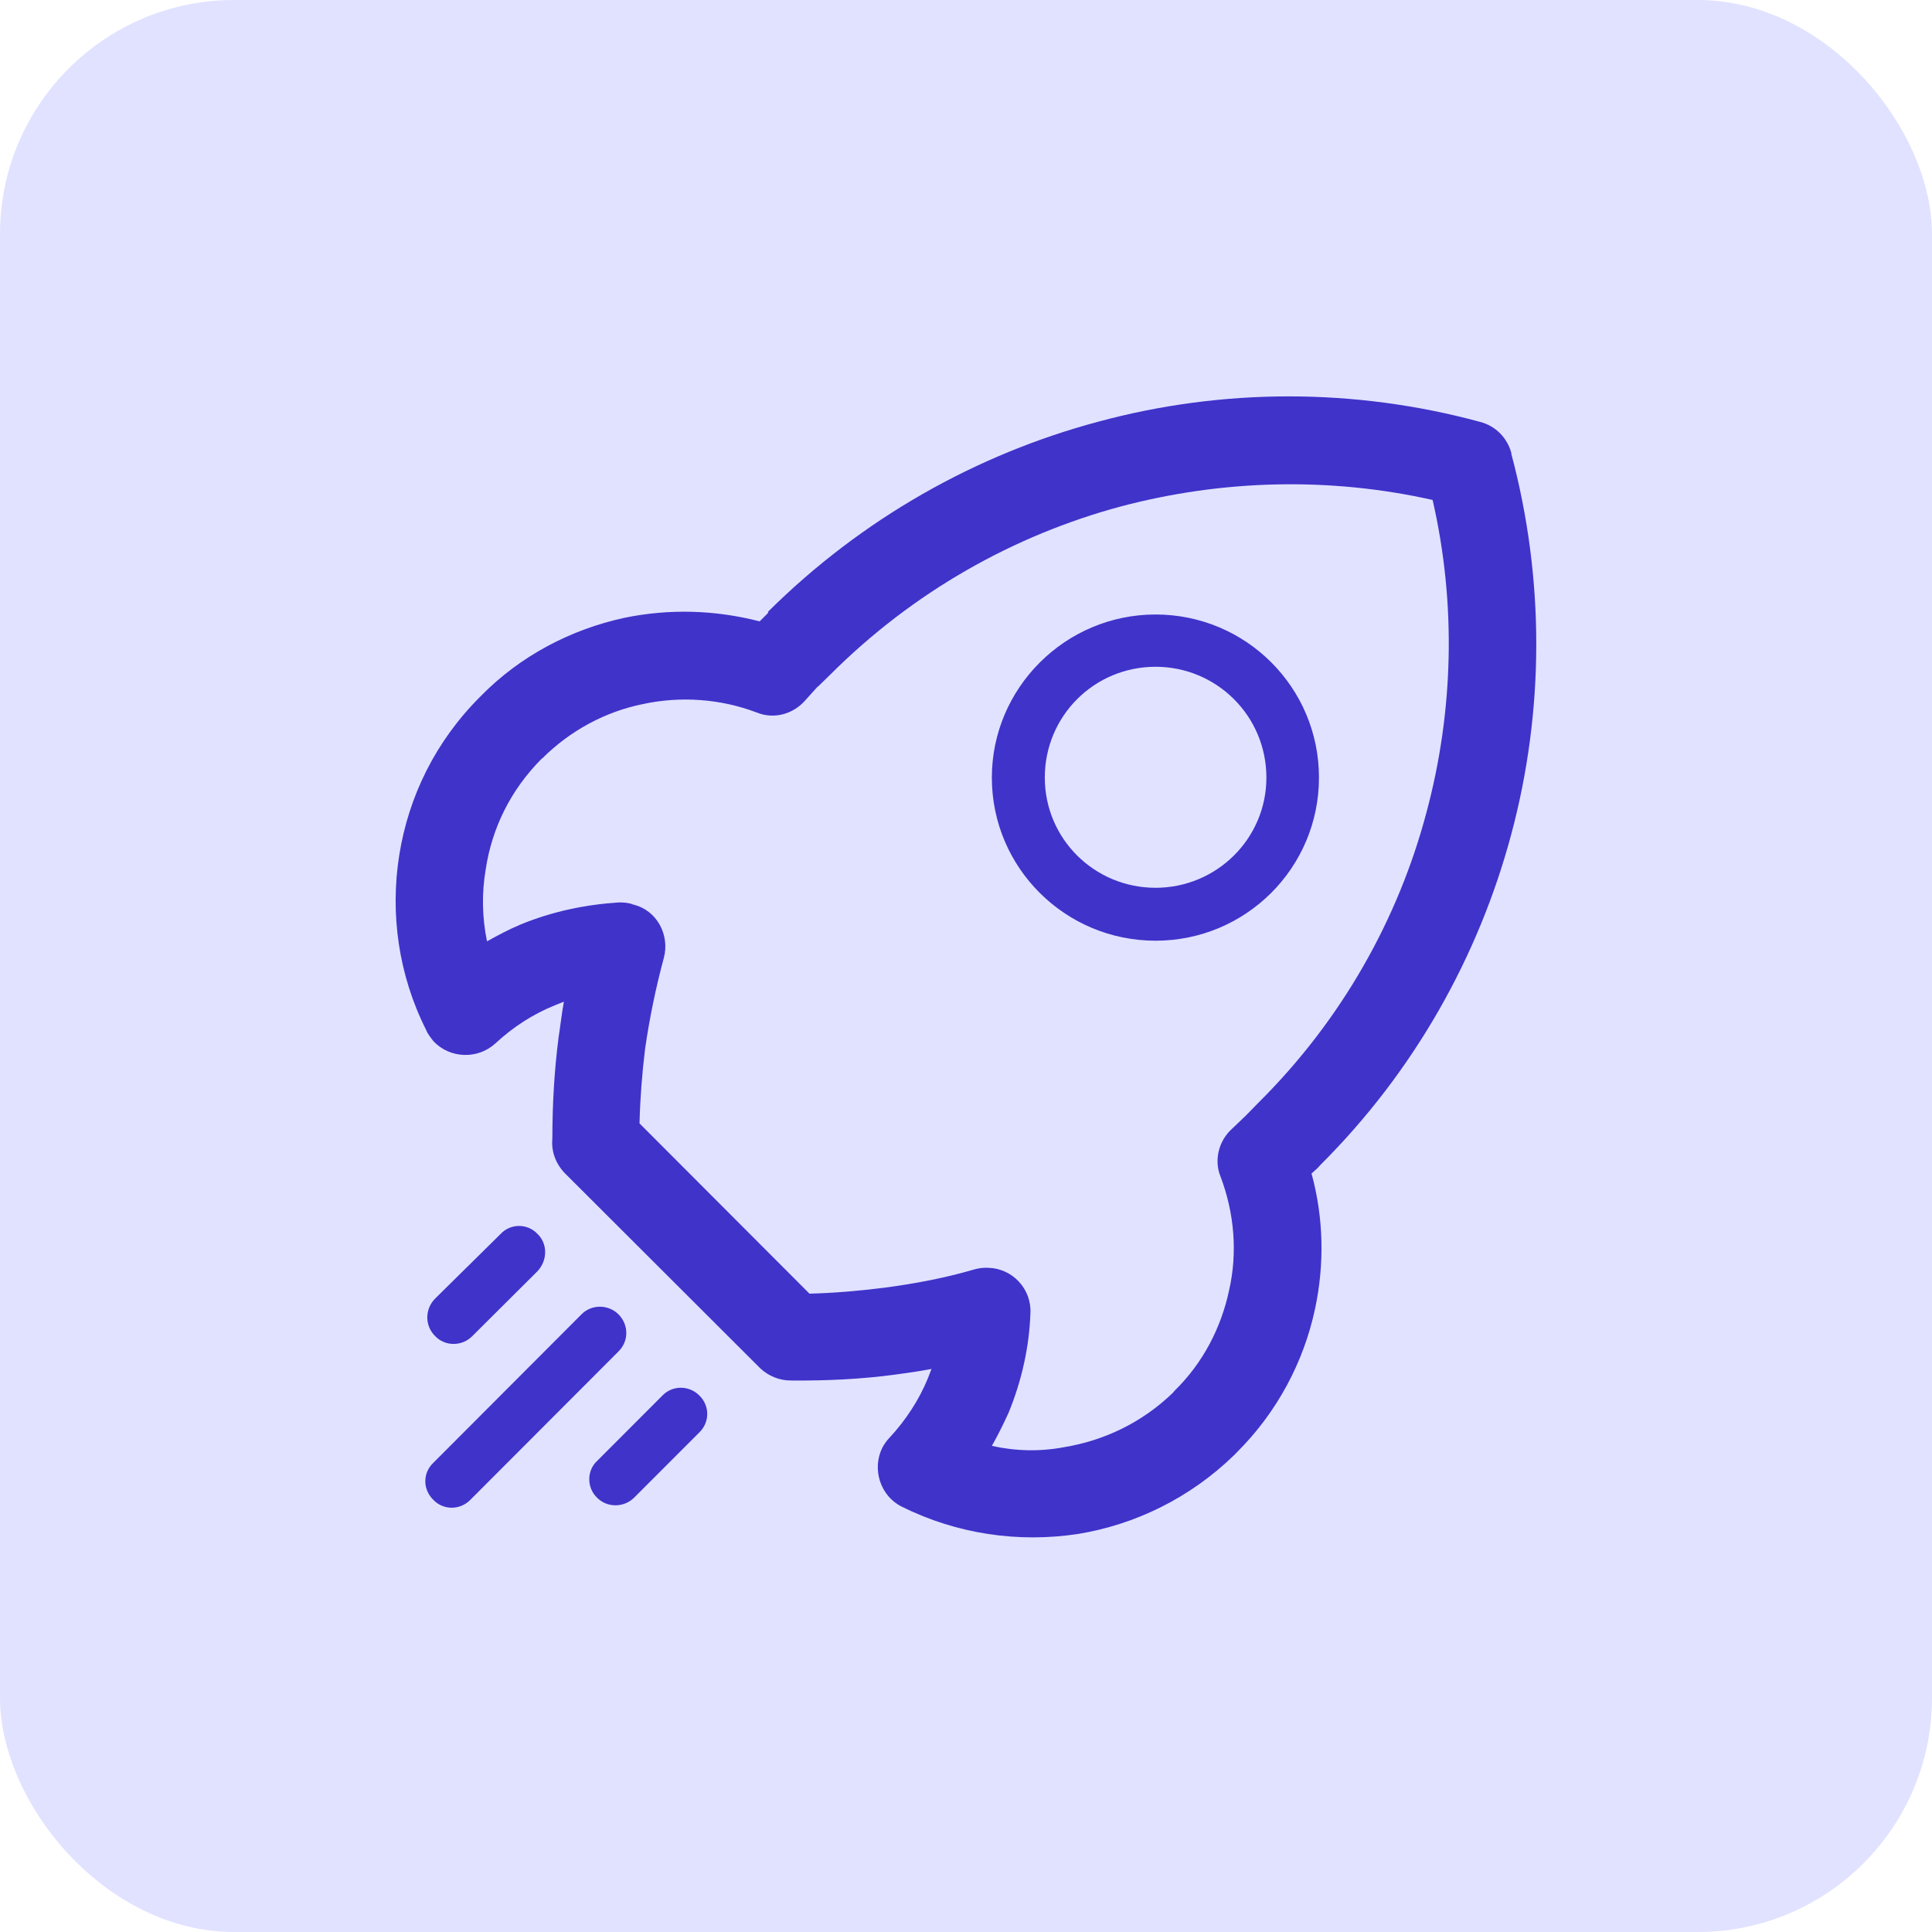
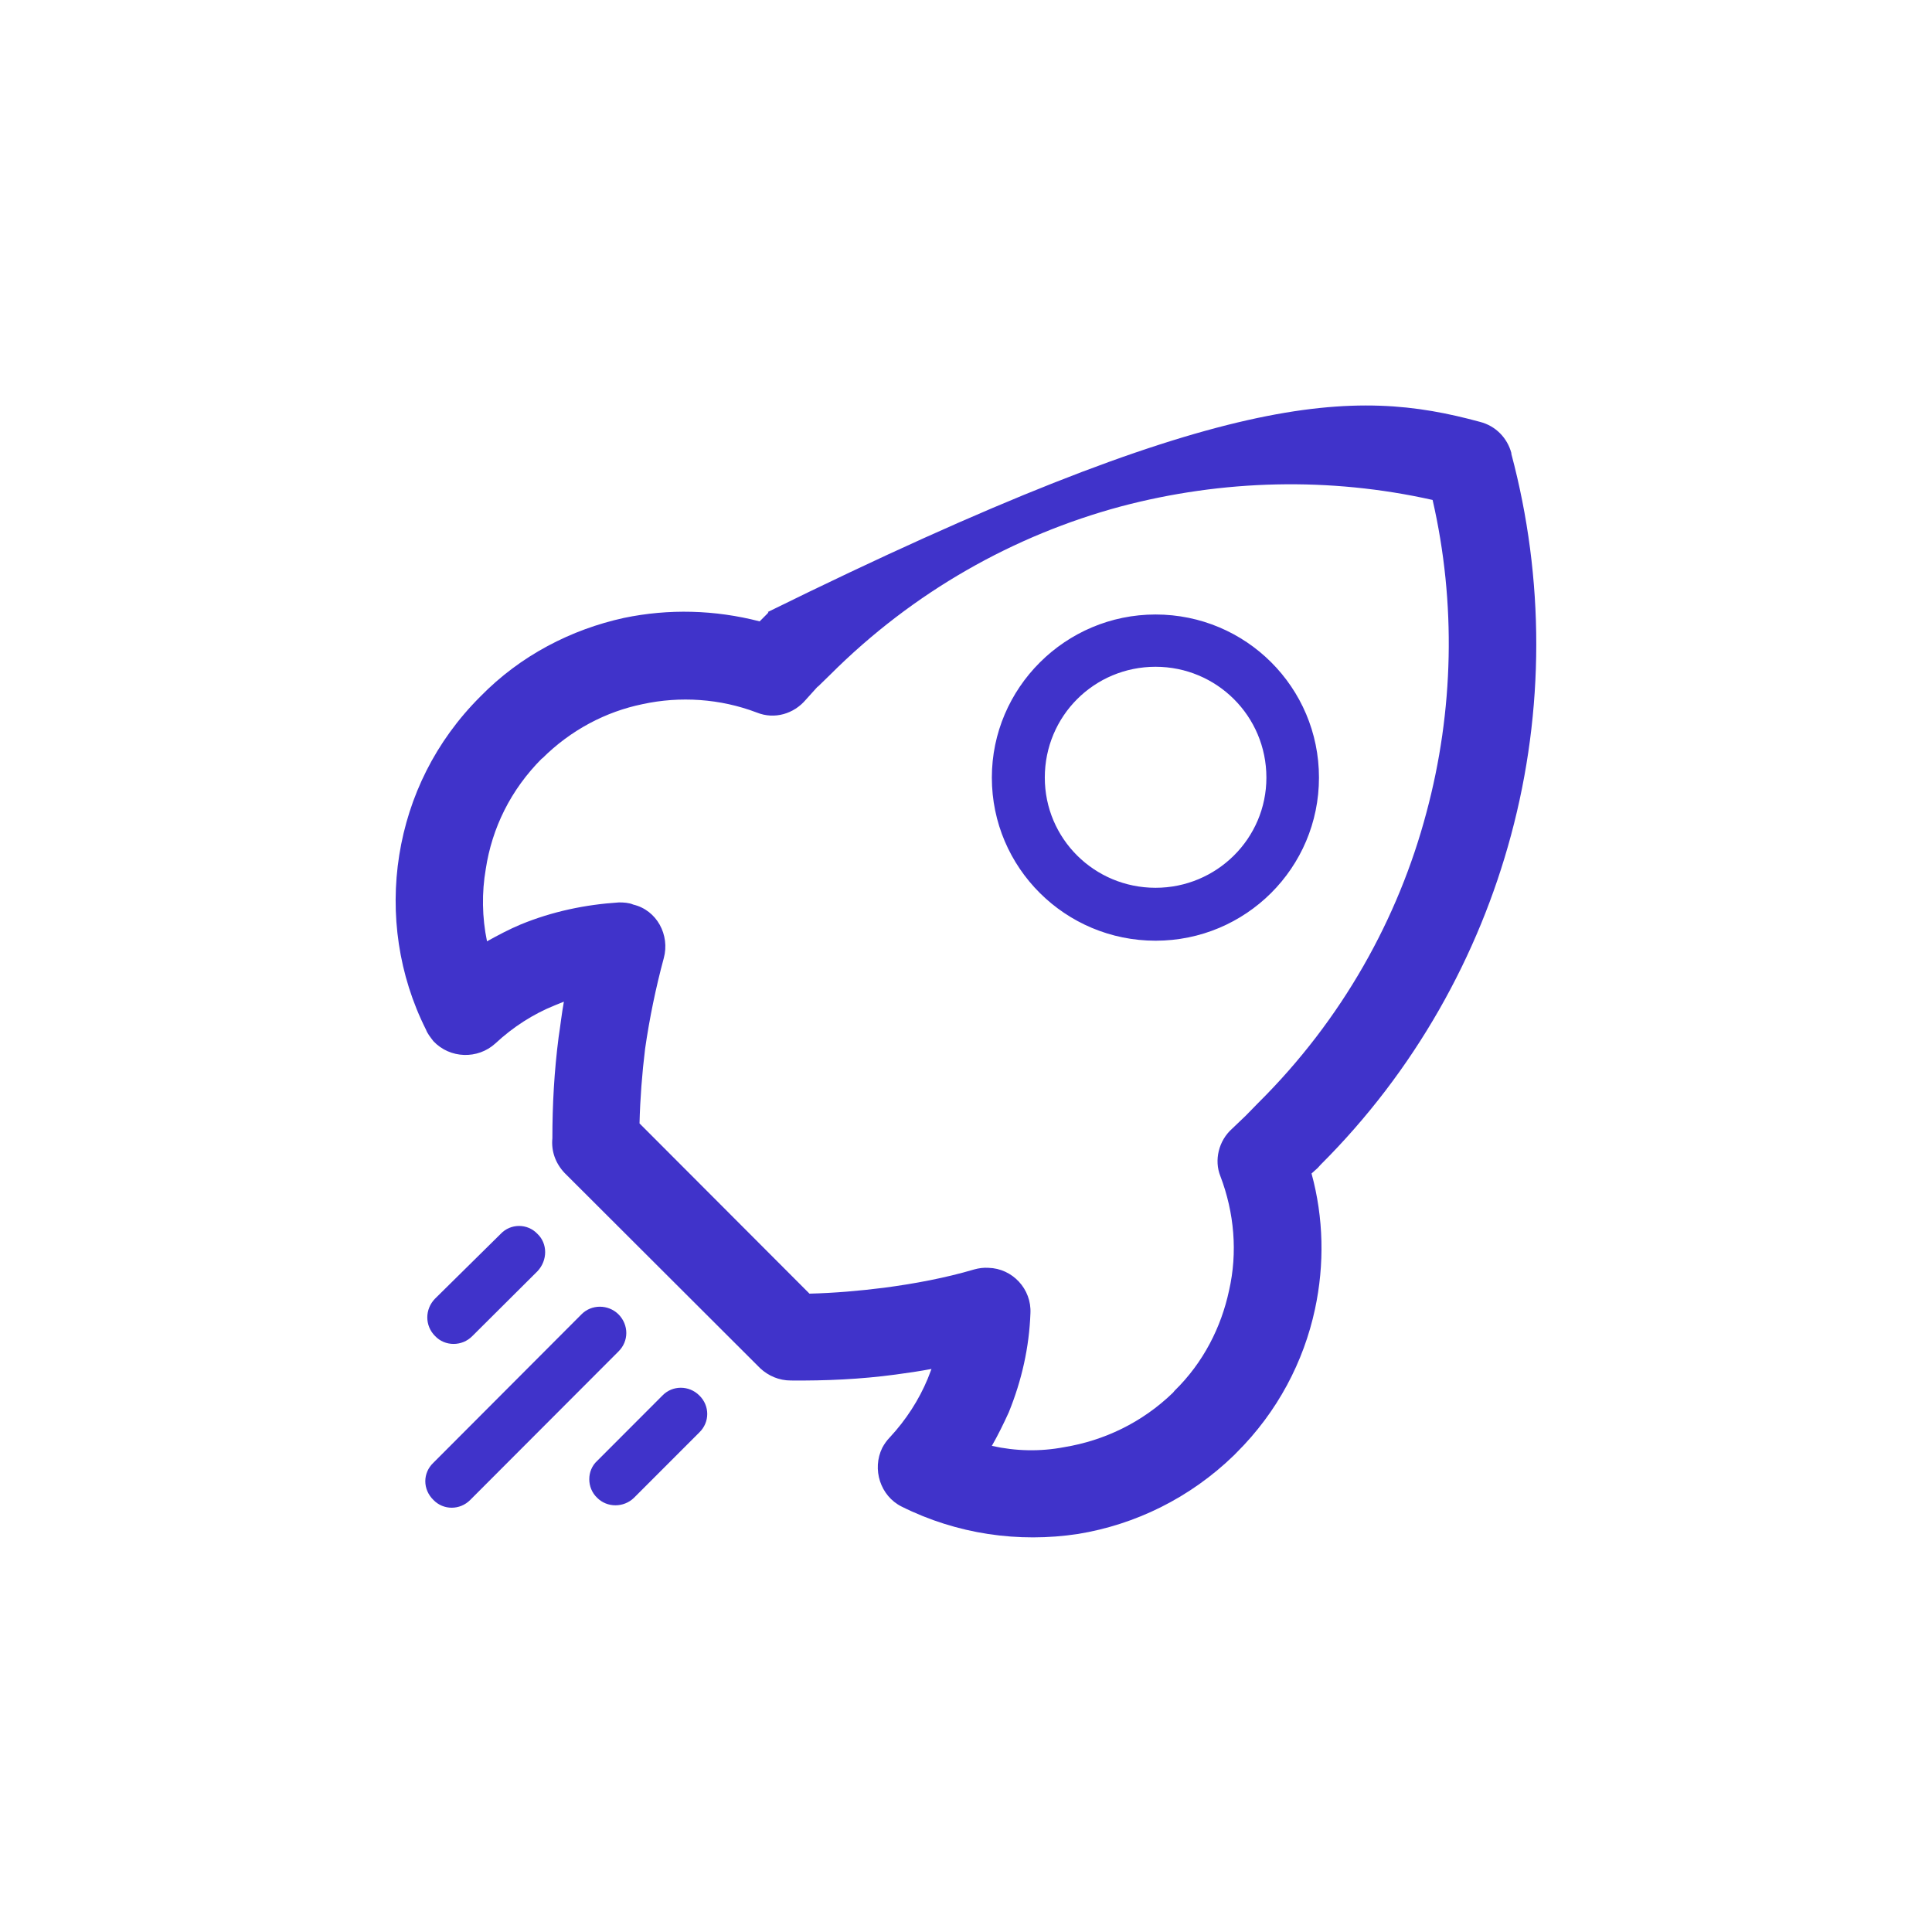
<svg xmlns="http://www.w3.org/2000/svg" width="66" height="66" viewBox="0 0 66 66" fill="none">
-   <rect width="66" height="66" rx="8" fill="#E1E2FF" />
-   <path d="M17.104 42.151C17.445 41.79 18.019 41.79 18.36 42.151C18.711 42.482 18.711 43.056 18.36 43.428L16.138 45.64C15.786 46.001 15.201 46.001 14.862 45.64C14.509 45.288 14.509 44.725 14.862 44.364L17.104 42.151ZM45.058 26.564C45.058 29.647 42.559 32.136 39.476 32.136C36.392 32.136 33.883 29.647 33.883 26.564C33.883 23.503 36.392 20.992 39.476 20.992C42.559 20.992 45.058 23.48 45.058 26.564ZM39.476 22.778C37.382 22.778 35.692 24.459 35.692 26.564C35.692 28.648 37.382 30.328 39.476 30.328C41.56 30.328 43.262 28.648 43.262 26.564C43.262 24.458 41.56 22.778 39.476 22.778ZM18.87 38.887C18.87 37.729 18.934 36.59 19.083 35.432C19.146 35.027 19.189 34.624 19.263 34.219L18.944 34.347C18.21 34.645 17.53 35.081 16.924 35.644C16.318 36.198 15.371 36.165 14.808 35.571C14.702 35.432 14.606 35.315 14.553 35.176C13.617 33.316 13.32 31.221 13.639 29.212C13.958 27.213 14.872 25.33 16.404 23.8C17.785 22.385 19.518 21.503 21.314 21.109C22.846 20.79 24.421 20.832 25.951 21.227L26.227 20.95L26.25 20.908H26.227C29.46 17.696 33.374 15.517 37.498 14.411C41.772 13.251 46.281 13.251 50.556 14.411C51.099 14.549 51.491 14.963 51.63 15.474V15.495V15.506C52.767 19.769 52.767 24.268 51.619 28.531C50.514 32.646 48.334 36.58 45.112 39.791L45.016 39.898L44.804 40.089C45.218 41.599 45.251 43.193 44.921 44.725C44.538 46.511 43.644 48.233 42.24 49.627L42.156 49.713C40.646 51.179 38.775 52.084 36.828 52.402C34.798 52.711 32.693 52.412 30.799 51.466C30.076 51.105 29.779 50.191 30.141 49.456C30.204 49.34 30.29 49.212 30.395 49.105C30.949 48.51 31.395 47.819 31.694 47.095L31.821 46.766C31.417 46.841 30.991 46.905 30.587 46.958C29.396 47.118 28.206 47.171 27.014 47.16C26.611 47.16 26.25 47.001 25.973 46.745L19.284 40.067C18.976 39.739 18.827 39.324 18.87 38.887ZM22.038 35.825C21.933 36.676 21.868 37.537 21.847 38.377L27.653 44.193C28.503 44.172 29.354 44.098 30.204 43.991C31.236 43.854 32.279 43.661 33.287 43.364C33.437 43.322 33.606 43.3 33.766 43.311C34.586 43.331 35.244 44.034 35.201 44.864C35.159 46.023 34.905 47.16 34.458 48.255C34.288 48.627 34.096 49.021 33.883 49.393C34.692 49.574 35.532 49.595 36.361 49.436C37.712 49.212 39.008 48.605 40.072 47.575L40.125 47.51C41.114 46.544 41.72 45.331 41.986 44.087C42.283 42.79 42.167 41.429 41.688 40.174C41.475 39.642 41.624 38.973 42.091 38.558L42.559 38.111L42.932 37.729L42.985 37.675C45.856 34.826 47.77 31.37 48.727 27.766C49.663 24.289 49.748 20.6 48.94 17.079C45.431 16.292 41.773 16.378 38.286 17.302C34.649 18.282 31.204 20.205 28.354 23.055L27.939 23.459H27.929L27.526 23.906C27.12 24.384 26.462 24.587 25.855 24.342C24.601 23.864 23.229 23.777 21.953 24.054C20.699 24.31 19.497 24.937 18.518 25.915V25.905C17.445 26.979 16.807 28.287 16.594 29.69C16.456 30.488 16.466 31.338 16.637 32.157C17.02 31.944 17.403 31.742 17.785 31.582C18.87 31.136 19.997 30.902 21.145 30.828C21.305 30.828 21.486 30.838 21.634 30.902C22.443 31.094 22.89 31.944 22.676 32.731C22.4 33.752 22.187 34.794 22.038 35.825ZM22.633 47.67C22.974 47.32 23.537 47.32 23.889 47.67C24.251 48.022 24.251 48.585 23.889 48.935L21.656 51.169C21.305 51.508 20.741 51.508 20.402 51.169C20.04 50.828 20.04 50.233 20.402 49.904L22.633 47.67ZM19.869 44.895C20.209 44.554 20.773 44.554 21.124 44.895C21.486 45.257 21.486 45.82 21.124 46.172L16.062 51.242C15.712 51.594 15.148 51.594 14.808 51.242C14.436 50.881 14.436 50.317 14.808 49.967L19.869 44.895Z" fill="#4033CA" />
+   <path d="M17.104 42.151C17.445 41.79 18.019 41.79 18.36 42.151C18.711 42.482 18.711 43.056 18.36 43.428L16.138 45.64C15.786 46.001 15.201 46.001 14.862 45.64C14.509 45.288 14.509 44.725 14.862 44.364L17.104 42.151ZM45.058 26.564C45.058 29.647 42.559 32.136 39.476 32.136C36.392 32.136 33.883 29.647 33.883 26.564C33.883 23.503 36.392 20.992 39.476 20.992C42.559 20.992 45.058 23.48 45.058 26.564ZM39.476 22.778C37.382 22.778 35.692 24.459 35.692 26.564C35.692 28.648 37.382 30.328 39.476 30.328C41.56 30.328 43.262 28.648 43.262 26.564C43.262 24.458 41.56 22.778 39.476 22.778ZM18.87 38.887C18.87 37.729 18.934 36.59 19.083 35.432C19.146 35.027 19.189 34.624 19.263 34.219L18.944 34.347C18.21 34.645 17.53 35.081 16.924 35.644C16.318 36.198 15.371 36.165 14.808 35.571C14.702 35.432 14.606 35.315 14.553 35.176C13.617 33.316 13.32 31.221 13.639 29.212C13.958 27.213 14.872 25.33 16.404 23.8C17.785 22.385 19.518 21.503 21.314 21.109C22.846 20.79 24.421 20.832 25.951 21.227L26.227 20.95L26.25 20.908H26.227C41.772 13.251 46.281 13.251 50.556 14.411C51.099 14.549 51.491 14.963 51.63 15.474V15.495V15.506C52.767 19.769 52.767 24.268 51.619 28.531C50.514 32.646 48.334 36.58 45.112 39.791L45.016 39.898L44.804 40.089C45.218 41.599 45.251 43.193 44.921 44.725C44.538 46.511 43.644 48.233 42.24 49.627L42.156 49.713C40.646 51.179 38.775 52.084 36.828 52.402C34.798 52.711 32.693 52.412 30.799 51.466C30.076 51.105 29.779 50.191 30.141 49.456C30.204 49.34 30.29 49.212 30.395 49.105C30.949 48.51 31.395 47.819 31.694 47.095L31.821 46.766C31.417 46.841 30.991 46.905 30.587 46.958C29.396 47.118 28.206 47.171 27.014 47.16C26.611 47.16 26.25 47.001 25.973 46.745L19.284 40.067C18.976 39.739 18.827 39.324 18.87 38.887ZM22.038 35.825C21.933 36.676 21.868 37.537 21.847 38.377L27.653 44.193C28.503 44.172 29.354 44.098 30.204 43.991C31.236 43.854 32.279 43.661 33.287 43.364C33.437 43.322 33.606 43.3 33.766 43.311C34.586 43.331 35.244 44.034 35.201 44.864C35.159 46.023 34.905 47.16 34.458 48.255C34.288 48.627 34.096 49.021 33.883 49.393C34.692 49.574 35.532 49.595 36.361 49.436C37.712 49.212 39.008 48.605 40.072 47.575L40.125 47.51C41.114 46.544 41.72 45.331 41.986 44.087C42.283 42.79 42.167 41.429 41.688 40.174C41.475 39.642 41.624 38.973 42.091 38.558L42.559 38.111L42.932 37.729L42.985 37.675C45.856 34.826 47.77 31.37 48.727 27.766C49.663 24.289 49.748 20.6 48.94 17.079C45.431 16.292 41.773 16.378 38.286 17.302C34.649 18.282 31.204 20.205 28.354 23.055L27.939 23.459H27.929L27.526 23.906C27.12 24.384 26.462 24.587 25.855 24.342C24.601 23.864 23.229 23.777 21.953 24.054C20.699 24.31 19.497 24.937 18.518 25.915V25.905C17.445 26.979 16.807 28.287 16.594 29.69C16.456 30.488 16.466 31.338 16.637 32.157C17.02 31.944 17.403 31.742 17.785 31.582C18.87 31.136 19.997 30.902 21.145 30.828C21.305 30.828 21.486 30.838 21.634 30.902C22.443 31.094 22.89 31.944 22.676 32.731C22.4 33.752 22.187 34.794 22.038 35.825ZM22.633 47.67C22.974 47.32 23.537 47.32 23.889 47.67C24.251 48.022 24.251 48.585 23.889 48.935L21.656 51.169C21.305 51.508 20.741 51.508 20.402 51.169C20.04 50.828 20.04 50.233 20.402 49.904L22.633 47.67ZM19.869 44.895C20.209 44.554 20.773 44.554 21.124 44.895C21.486 45.257 21.486 45.82 21.124 46.172L16.062 51.242C15.712 51.594 15.148 51.594 14.808 51.242C14.436 50.881 14.436 50.317 14.808 49.967L19.869 44.895Z" fill="#4033CA" />
</svg>